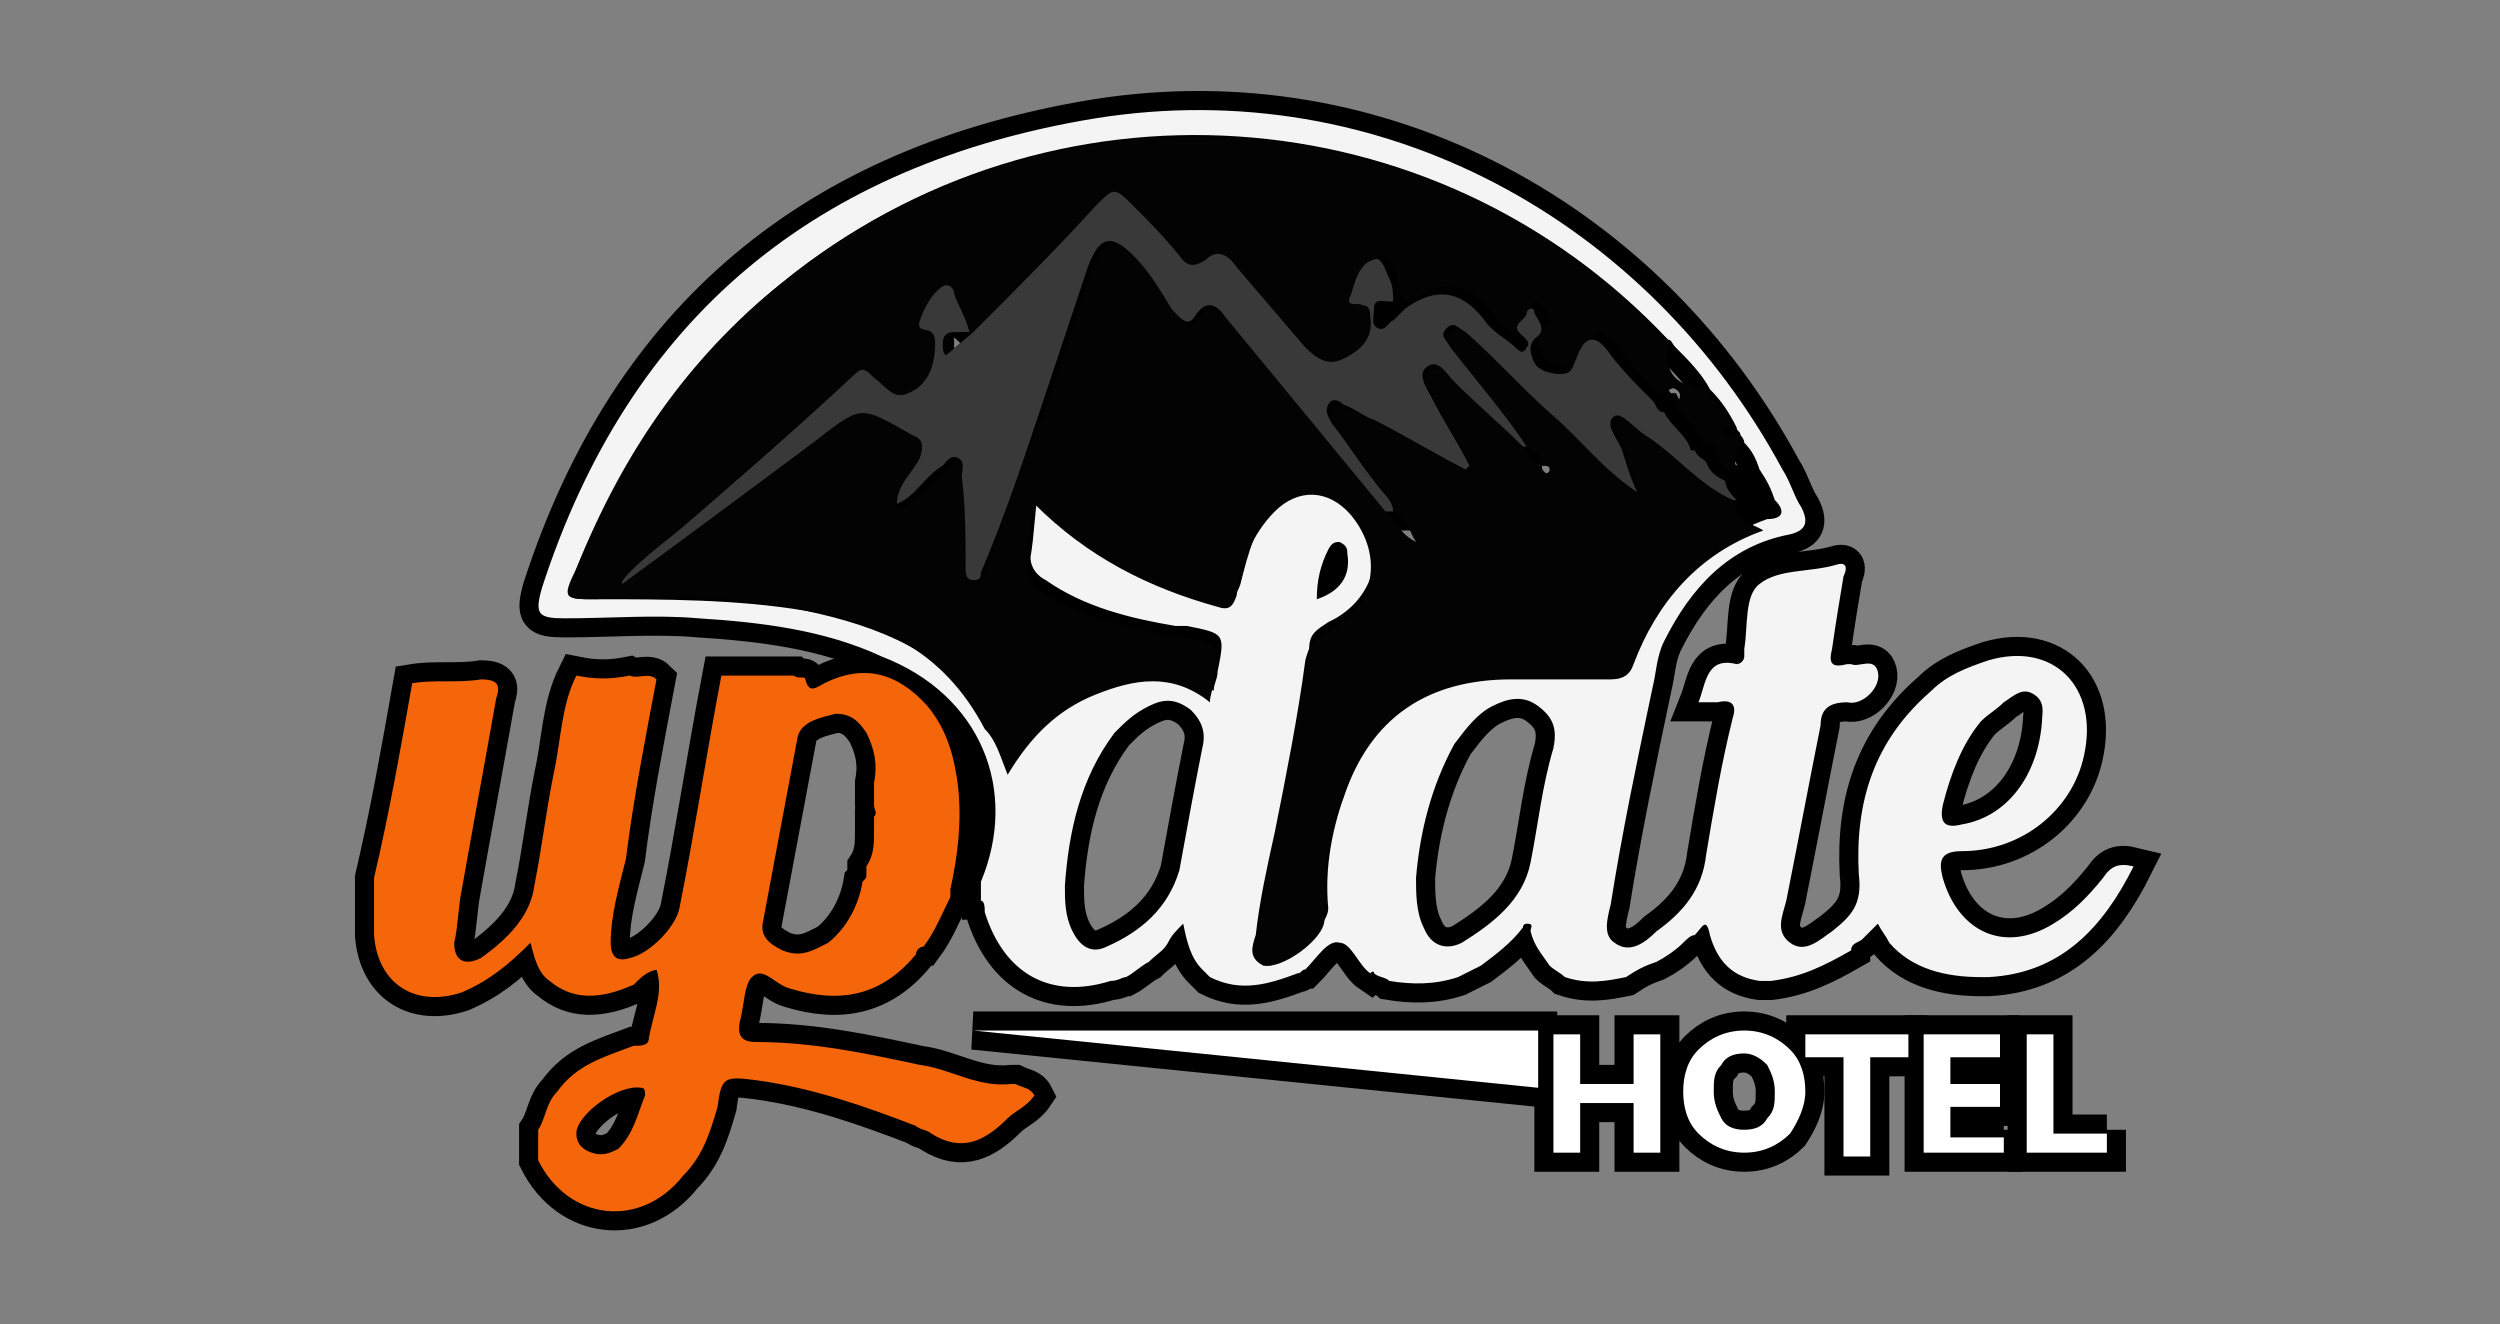
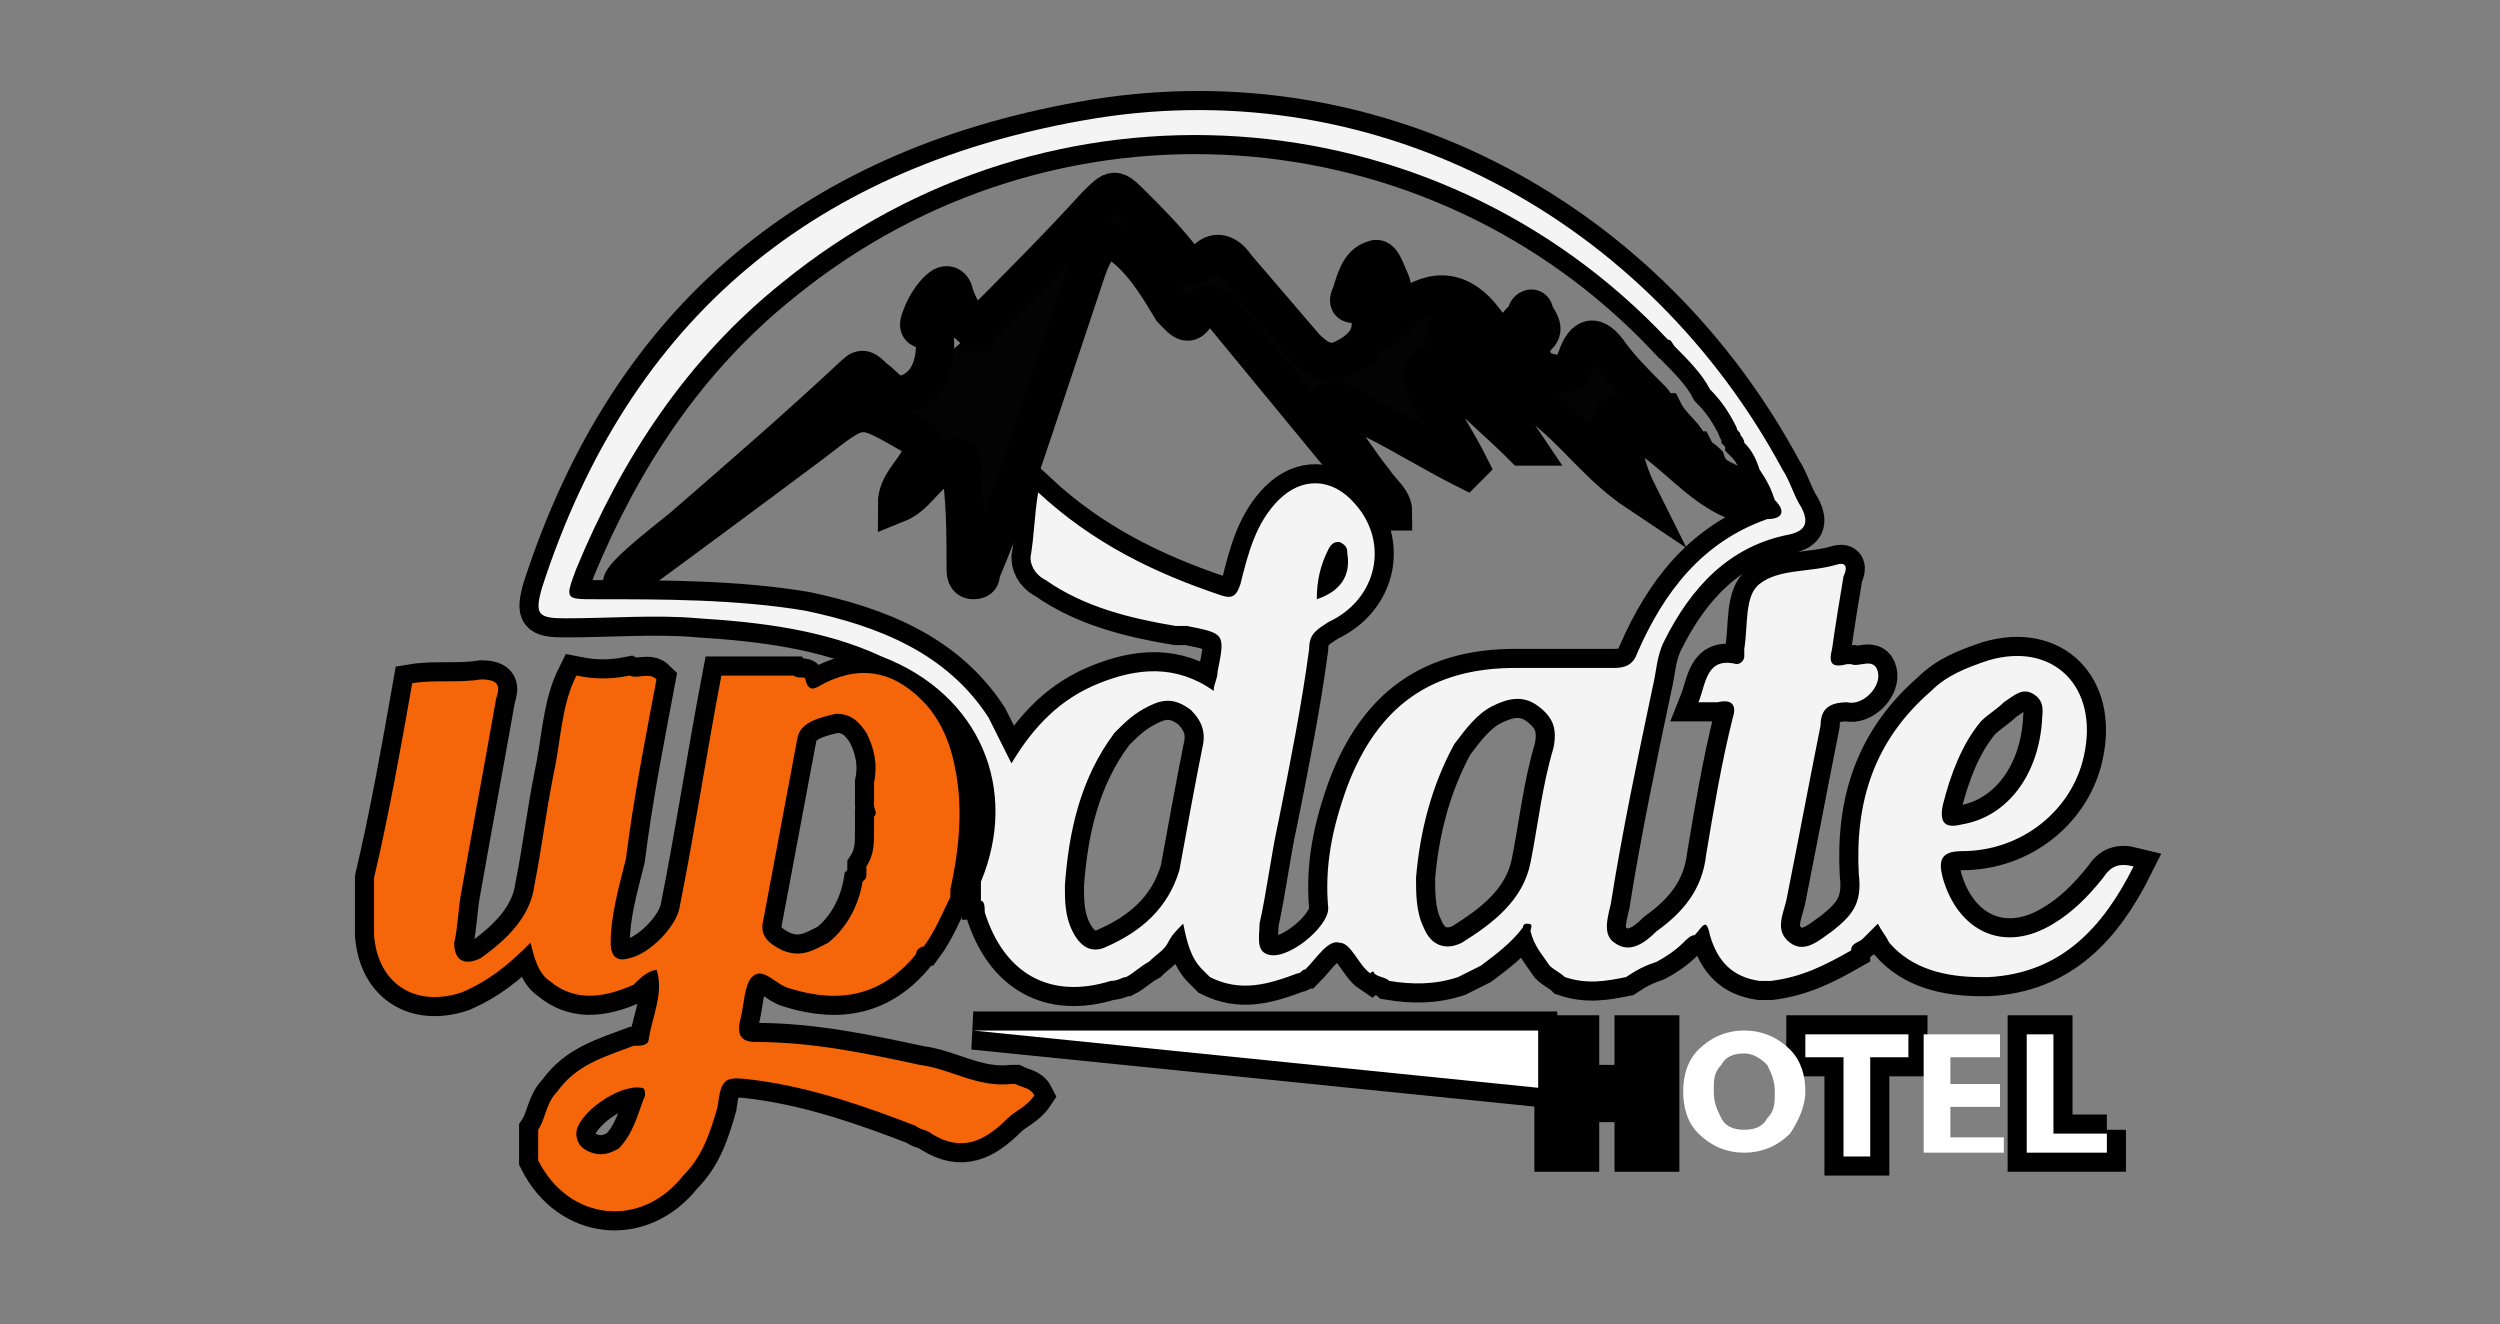
<svg xmlns="http://www.w3.org/2000/svg" version="1.1" id="Layer_1" x="0px" y="0px" viewBox="0 0 65.5 34.7" style="enable-background:new 0 0 65.5 34.7;" xml:space="preserve">
  <rect x="0" y="0" width="65.5" height="34.7" fill="#808080" stroke="none" />
  <style type="text/css"> .st0{fill:#030303;stroke:#000000;stroke-miterlimit:10;} .st1{fill:#F5650A;} .st2{fill-rule:evenodd;clip-rule:evenodd;fill:#7E4F20;} .st3{clip-path:url(#SVGID_00000010293567927110756440000013520848202570219922_);} .st4{fill-rule:evenodd;clip-rule:evenodd;fill:#FFFFFF;} .st5{clip-path:url(#SVGID_00000176762222535838738580000010016000271965307534_);} .st6{fill-rule:evenodd;clip-rule:evenodd;} .st7{fill:none;stroke:#000000;stroke-width:0.131;stroke-miterlimit:2.613;} .st8{fill:#BB942E;} .st9{fill:none;stroke:#BB942E;stroke-width:5.643784e-02;stroke-miterlimit:22.926;} .st10{fill:#231F20;} .st11{fill:none;stroke:#BB942E;stroke-width:6.854123e-02;stroke-miterlimit:22.926;} .st12{fill:#58595B;} .st13{fill-rule:evenodd;clip-rule:evenodd;fill:#231F20;} .st14{clip-path:url(#SVGID_00000031207931958323316490000003657770888708631726_);} .st15{fill:none;stroke:#000000;stroke-width:0.136;stroke-miterlimit:2.613;} .st16{fill:none;stroke:#BB942E;stroke-width:5.894217e-02;stroke-miterlimit:22.926;} .st17{fill-rule:evenodd;clip-rule:evenodd;fill:none;} .st18{fill:#FFFFFF;} .st19{clip-path:url(#SVGID_00000119828959861043097920000002417457835246254511_);} .st20{fill:#FFFFFF;stroke:#FFFFFF;stroke-width:5.866846e-02;stroke-miterlimit:22.926;} .st21{fill:#010101;} .st22{fill:#10070A;} .st23{fill:#F4F4F4;} .st24{fill:#393939;} .st25{fill:#030303;} </style>
  <g>
    <path class="st0" d="M23.1,17.2c-1.5-0.7-3.2-0.9-4.8-1c-1.1-0.1-2.3,0-3.5,0c-0.7,0-0.8-0.1-0.6-0.8c2.3-7.1,7.2-11.1,14.5-12.3 c7.5-1.2,14.5,2.7,18,9.2c0.2,0.3,0.3,0.7,0.5,1c0.2,0.4,0.1,0.6-0.3,0.7c-1.6,0.3-2.6,1.4-3.3,2.8c-0.2,0.4-0.2,0.8-0.3,1.2 c-0.4,1.9-0.8,3.8-1.1,5.7c-0.1,0.4-0.2,0.8,0.1,1c0.4,0.3,0.8,0,1.1-0.3c0.7-0.5,1.2-1.1,1.3-2c0.2-1.2,0.4-2.4,0.7-3.6 c0.1-0.3,0-0.5-0.4-0.4c-0.2,0-0.3,0-0.5,0c0.2-0.5,0.2-1.2,1-1c0.1,0,0.2-0.1,0.2-0.2c0-0.1,0-0.1,0-0.2c0.1-0.6,0-1.4,0.4-1.7 c0.5-0.4,1.3-0.3,2-0.5c0.3-0.1,0.3,0.1,0.2,0.3c-0.1,0.6-0.2,1.2-0.3,1.9c-0.1,0.4,0,0.5,0.4,0.4c0,0,0.1,0,0.1,0 c0.2,0.1,0.6-0.2,0.7,0.2c0.1,0.4-0.4,0.9-0.8,0.8c-0.5,0-0.7,0.2-0.7,0.6c-0.3,1.5-0.6,3.1-0.9,4.6c-0.1,0.4-0.3,0.8,0.1,1.1 c0.4,0.3,0.8-0.1,1.1-0.3c0.5-0.4,0.8-0.7,0.7-1.5c-0.1-1.9,0.4-3.5,1.9-4.8c0.4-0.4,0.9-0.6,1.5-0.8c1.7-0.5,2.9,0.7,2.5,2.5 c-0.3,1.4-1.6,2.5-3.2,2.5c-0.6,0-0.6,0.3-0.5,0.7c0.4,1.4,1.6,2,2.9,1.2c0.5-0.3,0.9-0.7,1.3-1.2c0.2-0.3,0.4-0.4,0.8-0.3 c-0.8,1.6-1.9,2.8-3.8,2.9c-0.1,0-0.1,0-0.2,0c-0.9,0-1.8-0.2-2.4-0.9c-0.1-0.2-0.2-0.3-0.3-0.5c-0.2,0.2-0.3,0.3-0.4,0.4 c-0.1,0.1-0.3,0.1-0.3,0.3l0,0c-0.7,0.4-1.3,0.7-2.1,0.8c-0.1,0-0.2,0-0.3,0c-0.7-0.1-1.1-0.5-1.3-1.2c-0.1-0.5-0.2-0.2-0.4,0 c-0.1,0-0.2,0.1-0.3,0.2c-0.2,0.2-0.5,0.4-0.7,0.5c-0.3,0.1-0.5,0.2-0.8,0.4c-0.5,0.1-1,0.2-1.6,0c-0.1-0.1-0.3-0.2-0.4-0.3 c-0.2-0.3-0.4-0.5-0.5-0.9c0-0.1,0.1-0.2-0.1-0.2c0,0-0.1,0-0.1,0.1c-0.3,0.4-0.7,0.7-1.1,1c-0.2,0.1-0.4,0.2-0.6,0.3 c-0.6,0.2-1.2,0.2-1.8,0.1l0,0l0,0c-0.1-0.1-0.3-0.1-0.4-0.2c0,0,0-0.1-0.1,0c-0.3-0.2-0.5-0.8-0.8-0.8c-0.3-0.1-0.6,0.4-0.9,0.7 c0,0,0,0,0,0c-0.1,0-0.1,0.1-0.2,0.1c-0.8,0.3-1.5,0.5-2.3,0.1c-0.1-0.1-0.1-0.1-0.2-0.2c-0.3-0.3-0.4-0.7-0.5-1.2 c-0.2,0.2-0.3,0.3-0.4,0.5c-0.1,0.2-0.3,0.3-0.5,0.5c-0.2,0.1-0.4,0.3-0.6,0.4c-0.1,0-0.2,0.1-0.4,0.1c-1.6,0.5-2.8-0.2-3.3-1.8 c0-0.1,0-0.3-0.1-0.3c0-0.2,0-0.4,0-0.5C26.7,20.7,25.7,18.2,23.1,17.2z M46.1,12.3c-0.1-0.3-0.2-0.5-0.4-0.7 c0-0.1-0.1-0.2-0.1-0.2c0-0.1-0.1-0.1-0.1-0.2c-0.2-0.4-0.4-0.7-0.7-1c-0.2-0.4-0.6-0.8-0.9-1.1c-0.1-0.1-0.1-0.2-0.2-0.2 c-6.1-6.5-16.2-7.2-23.2-1.5c-2.5,2-4.2,4.6-5.4,7.5c-0.3,0.8-0.3,0.8,0.5,0.8c1.8,0,3.7,0,5.5,0.3c1.9,0.4,3.7,1.1,4.8,2.8 c0.2,0.4,0.4,0.8,0.6,1.2c0.6-1,1.3-1.7,2.3-2.1c1-0.4,2-0.5,3,0.2c0-0.2,0.1-0.3,0.1-0.5c0.2-1,0.2-1-0.8-1.2c-0.1,0-0.2,0-0.3,0 c-1.2-0.2-2.4-0.5-3.4-1.2c-0.2-0.1-0.4-0.3-0.4-0.6c0.1-0.6,0.1-1.1,0.2-1.7c1.4,1.3,3,2.1,4.8,2.7c0.3,0.1,0.4,0,0.5-0.3 c0.2-0.8,0.4-1.6,1-2.2c0.6-0.6,1.4-0.6,2,0.1c0.9,1,0.6,2.5-0.7,3.1c-0.3,0.2-0.5,0.3-0.5,0.7c-0.2,1.5-0.5,3-0.8,4.5 c-0.2,0.9-0.3,1.8-0.5,2.7c0,0.3-0.1,0.7,0.2,0.8c0.5,0.2,1.6-0.7,1.6-1.2c-0.1-1.1,0.1-2.1,0.5-3.2c0.8-2.1,2.2-3.1,4.4-3.1 c0.9,0,1.7,0,2.6,0c0.3,0,0.5-0.1,0.6-0.4c0.7-1.6,1.7-2.9,3.4-3.5c0.4,0,0.5-0.2,0.2-0.5C46.4,12.8,46.3,12.6,46.1,12.3z M27.9,23.2c0,0.4,0,0.8,0.2,1.2c0.2,0.4,0.5,0.6,0.9,0.4c0.9-0.4,1.6-1,1.9-2c0.2-1.1,0.4-2.2,0.6-3.2c0.1-0.4,0-0.7-0.3-1 c-0.4-0.3-0.7-0.3-1.1-0.1c-0.4,0.2-0.6,0.4-0.9,0.7C28.3,20.4,28,21.8,27.9,23.2z M37.1,23c0,0.4,0,0.9,0.2,1.3 c0.2,0.5,0.6,0.6,1,0.4c0.8-0.5,1.6-1.1,1.8-2.1c0.2-1,0.3-2,0.6-3c0.1-0.5,0-0.8-0.4-1.1c-0.4-0.3-0.8-0.2-1.2,0 c-0.4,0.2-0.7,0.6-1,1C37.5,20.6,37.2,21.8,37.1,23z M53.5,18.9c0-0.2,0.1-0.5-0.2-0.7c-0.3-0.2-0.5,0-0.8,0.2 c-0.2,0.2-0.4,0.3-0.6,0.5c-0.5,0.6-0.8,1.4-1,2.2c-0.1,0.5,0.1,0.6,0.5,0.5C52.6,21.4,53.4,20.3,53.5,18.9z M34.5,15.7 c0.6-0.2,0.9-0.6,0.8-1.2c0-0.1,0-0.2-0.2-0.3c-0.1,0-0.2,0-0.3,0.2C34.6,14.8,34.5,15.2,34.5,15.7z" />
    <path class="st0" d="M18.9,17.7c0.6,0,1.2,0,1.9,0c0.1,0.1,0.3,0,0.3,0.1c0.1,0.4,0.3,0.2,0.5,0.1c1-0.5,1.9-0.3,2.7,0.6 c0.5,0.6,0.7,1.3,0.8,2.1c0.1,0.9,0,1.8-0.2,2.7c0,0.1,0,0.1,0,0.2c-0.2,0.4-0.4,0.9-0.7,1.3c0,0,0,0,0,0c-0.1,0-0.2,0.1-0.2,0.2 c-0.9,1.1-2,1.3-3.3,0.9c-0.4-0.1-0.7-0.6-1-0.3c-0.2,0.2-0.2,0.7-0.3,1.1c-0.1,0.4,0,0.6,0.4,0.6c1.5,0,2.9,0.3,4.3,0.6 c0.8,0.1,1.5,0.6,2.4,0.5c0,0,0,0,0.1,0c0.2,0.1,0.4,0.1,0.5,0.3c-0.2,0.3-0.5,0.4-0.7,0.6c-0.6,0.6-1.2,0.9-2,0.4 c-0.1-0.1-0.3-0.1-0.4-0.2c-1.3-0.5-2.7-1-4.2-1.2c-0.8-0.1-0.9-0.1-1,0.7c-0.2,0.7-0.4,1.3-0.9,1.8c-1.1,1.4-3,1.2-3.8-0.4 c0-0.3,0-0.6,0-0.8c0.2-0.3,0.2-0.7,0.5-1c0.5-0.7,1.2-0.9,2-1.2c0.2,0,0.4,0,0.4-0.2c0.1-0.6,0.4-1.2,0.2-1.8c0,0,0,0,0.1,0 c0,0,0,0,0,0c0,0,0,0,0,0c-0.3,0-0.5,0.2-0.7,0.4c-0.9,0.4-1.6,0.4-2.2-0.1c-0.3-0.2-0.4-0.6-0.5-1c-0.6,0.6-1.1,1-1.8,1.3 c-1.2,0.4-2.2-0.2-2.3-1.5c0-0.5,0-1,0-1.5l0,0c0.4-1.7,0.7-3.4,1-5.1c0,0,0,0,0,0c0.6-0.1,1.2,0,1.8-0.1c0.5,0,0.5,0.2,0.4,0.5 c-0.3,1.7-0.6,3.3-0.9,5c-0.1,0.5-0.1,1-0.2,1.4c0,0.5,0.3,0.6,0.7,0.4c0.7-0.5,1.3-1.1,1.4-1.9c0.2-1,0.3-1.9,0.5-2.9 c0.2-0.9,0.2-1.8,0.6-2.6l0,0c0,0,0,0,0,0c0.5,0.1,0.9,0.1,1.4,0c0.2,0.1,0.5-0.1,0.7,0.1c-0.3,1.6-0.6,3.1-0.8,4.7 C16.2,23.3,16,24,16,24.7c0,0.4,0.2,0.5,0.5,0.4c0.5-0.1,1.2-0.8,1.3-1.3C18.2,21.8,18.5,19.8,18.9,17.7z M22.6,23.1 c0.1-0.1,0.1-0.1,0.1-0.2c0-0.1,0-0.1,0-0.2c0.2-0.3,0.2-0.6,0.2-0.9c0-0.1,0-0.3,0-0.4c0.1-0.1,0-0.2,0-0.3c0-0.2,0-0.4,0-0.6 c0.1-0.5,0-0.9-0.2-1.3c-0.2-0.3-0.4-0.5-0.8-0.5c-0.4,0.1-0.9,0.2-1,0.6c-0.3,1.6-0.6,3.2-0.9,4.8c-0.1,0.4,0.1,0.6,0.5,0.8 c0.5,0.2,0.8,0,1.2-0.2C22.2,24.3,22.5,23.7,22.6,23.1L22.6,23.1z M15.1,29.7c0,0.2,0.1,0.4,0.4,0.5c0.3,0.1,0.5,0,0.7-0.1 c0.4-0.4,0.5-0.9,0.7-1.4c0-0.1,0-0.2-0.1-0.2C16.2,28.4,15.1,29.2,15.1,29.7z" />
    <path class="st0" d="M25.5,8.7c1.1-1.1,2.2-2.2,3.2-3.3c0.5-0.5,0.5-0.5,1,0c0.4,0.4,0.8,0.8,1.2,1.3C31.1,7,31.3,7,31.6,6.8 c0.3-0.3,0.6-0.1,0.8,0.2c0.6,0.7,1.2,1.4,1.8,2.1c0.3,0.3,0.6,0.5,1,0.3c0.4-0.2,0.8-0.5,0.7-1.1c0-0.1,0-0.3-0.2-0.3 c-0.1-0.1-0.5,0.1-0.3-0.3c0.1-0.3,0.2-0.8,0.6-0.9c0.2-0.1,0.3,0.3,0.4,0.5c0.1,0.2,0.1,0.4,0.1,0.6c0,0-0.1,0-0.1,0 c-0.2,0-0.4-0.1-0.4,0.2c0,0.2-0.1,0.4,0.1,0.5c0.2,0.1,0.3-0.2,0.4-0.2c0.1-0.1,0.2-0.2,0.3-0.3c0.8-0.6,1.5-0.5,2.1,0.3 c0.2,0.3,0.6,0.5,0.8,0.7c0.1,0.1,0.2,0.2,0.3,0c0.1-0.1,0-0.2-0.1-0.3c-0.4-0.3,0.1-0.4,0.1-0.6c0-0.1,0.2-0.2,0.2,0 c0.1,0.2,0.3,0.4,0.1,0.6c-0.3,0.2-0.2,0.5-0.1,0.7c0.1,0.2,0.4,0.3,0.7,0.3c0.3,0,0.3-0.2,0.4-0.4c0.2-0.6,0.5-0.7,0.9-0.1 c0.3,0.4,0.7,0.8,1.1,1.2c0.1,0.1,0.1,0.3,0.3,0.3c0.2,0.4,0.6,0.6,0.7,1c0,0,0,0,0,0c0,0,0,0,0,0c0,0,0.1,0,0.1,0 c0.1,0.2,0.2,0.2,0.3,0.3c0.1,0.3,0.3,0.4,0.5,0.5c0,0.2,0.2,0.4,0.3,0.5c0,0-0.1,0-0.1,0c-0.9-0.4-1.5-1.2-2.3-1.7 c-0.3-0.2-0.6-0.6-0.8-0.5c-0.3,0.2,0.1,0.6,0.2,0.9c0.1,0.3,0.2,0.7,0.4,1.1c-0.9-0.6-1.5-1.4-2.2-2c-0.8-0.7-1.5-1.5-2.3-2.2 c-0.2-0.1-0.3-0.3-0.5-0.1c-0.2,0.2,0,0.3,0.1,0.5c0.7,0.9,1.4,1.7,2,2.6c0,0-0.1,0-0.1,0c-0.6-0.6-1.2-1.1-1.8-1.7 c-0.2-0.2-0.4-0.6-0.7-0.4c-0.3,0.2,0,0.6,0.1,0.8c0.3,0.6,0.7,1.2,1,1.8c0,0-0.1,0.1-0.1,0.1c-0.8-0.4-1.6-0.9-2.4-1.3 c-0.3-0.1-0.5-0.3-0.8-0.4c-0.1-0.1-0.3-0.2-0.4,0c-0.1,0.2,0,0.3,0.1,0.5c0.4,0.5,0.7,1,1.1,1.5c0.2,0.3,0.5,0.5,0.5,0.8 c-0.1,0-0.1,0-0.2,0c-1.4-1.7-2.8-3.4-4.2-5.1c-0.2-0.3-0.5-0.5-0.8,0c-0.2,0.3-0.4,0-0.6-0.2c-0.3-0.5-0.6-1-1-1.4 c-0.6-0.6-0.9-0.5-1.2,0.3c-0.4,1.2-0.8,2.4-1.2,3.6c-0.5,1.5-1,3-1.6,4.4c0,0.1,0,0.2-0.2,0.2c-0.2,0-0.2-0.2-0.2-0.3 c0-0.8,0-1.6-0.1-2.4c0-0.2,0.1-0.4-0.1-0.5c-0.2-0.1-0.3,0.1-0.4,0.2c-0.5,0.3-0.7,0.8-1.2,1l0,0c0-0.5,0.4-0.8,0.6-1.2 c0.1-0.3,0.1-0.5-0.2-0.6c-1.4-0.8-1.3-0.8-2.6,0.2c-1.2,0.9-3.9,2.9-5,3.7c-0.1-0.2,1.5-1.4,1.6-1.5c1.5-1.3,3-2.6,4.5-4 c0.2-0.2,0.3-0.1,0.5,0.1c0.3,0.2,0.5,0.6,0.9,0.4c0.5-0.2,0.7-0.7,0.7-1.3c0-0.1,0-0.2-0.1-0.3c-0.1-0.1-0.4,0-0.3-0.3 c0.1-0.3,0.3-0.7,0.6-0.9c0.2-0.1,0.3,0.1,0.3,0.2c0.1,0.3,0.3,0.6,0.4,1c-0.1,0-0.3,0-0.4,0c-0.2,0-0.3,0.1-0.3,0.3 c0,0.1,0,0.3,0.1,0.3" />
    <g>
      <path class="st0" d="M43.5,27.1v3.1h-0.7v-1.3h-1.4v1.3h-0.7v-3.1h0.7v1.3h1.4v-1.3H43.5z" />
-       <path class="st0" d="M45.7,27c0.5,0,0.9,0.2,1.2,0.5c0.3,0.3,0.4,0.7,0.4,1.1c0,0.4-0.2,0.8-0.4,1.1c-0.3,0.3-0.7,0.5-1.2,0.5 c-0.5,0-0.9-0.2-1.2-0.5c-0.3-0.3-0.4-0.7-0.4-1.1c0-0.4,0.1-0.8,0.4-1.1C44.8,27.2,45.2,27,45.7,27z M45.7,29.6 c0.3,0,0.5-0.1,0.6-0.3c0.2-0.2,0.2-0.4,0.2-0.7c0-0.3-0.1-0.5-0.2-0.7c-0.2-0.2-0.4-0.3-0.6-0.3c-0.3,0-0.5,0.1-0.6,0.3 c-0.2,0.2-0.2,0.4-0.2,0.7c0,0.3,0.1,0.5,0.2,0.7C45.2,29.5,45.4,29.6,45.7,29.6z" />
      <path class="st0" d="M50,27.1v0.6h-1v2.6h-0.7v-2.6h-1v-0.6H50z" />
-       <path class="st0" d="M52.5,29.6v0.6h-2.1v-3.1h2v0.6h-1.3v0.7h1.3v0.6h-1.3v0.8H52.5z" />
      <path class="st0" d="M55.2,29.6v0.6h-2.1v-3.1h0.7v2.6H55.2z" />
    </g>
    <polygon class="st0" points="40.3,27 40.3,28.5 25.5,27 " />
  </g>
  <g>
    <path class="st23" d="M23.1,17.2c-1.5-0.7-3.2-0.9-4.8-1c-1.1-0.1-2.3,0-3.5,0c-0.7,0-0.8-0.1-0.6-0.8c2.3-7.1,7.2-11.1,14.5-12.3 c7.5-1.2,14.5,2.7,18,9.2c0.2,0.3,0.3,0.7,0.5,1c0.2,0.4,0.1,0.6-0.3,0.7c-1.6,0.3-2.6,1.4-3.3,2.8c-0.2,0.4-0.2,0.8-0.3,1.2 c-0.4,1.9-0.8,3.8-1.1,5.7c-0.1,0.4-0.2,0.8,0.1,1c0.4,0.3,0.8,0,1.1-0.3c0.7-0.5,1.2-1.1,1.3-2c0.2-1.2,0.4-2.4,0.7-3.6 c0.1-0.3,0-0.5-0.4-0.4c-0.2,0-0.3,0-0.5,0c0.2-0.5,0.2-1.2,1-1c0.1,0,0.2-0.1,0.2-0.2c0-0.1,0-0.1,0-0.2c0.1-0.6,0-1.4,0.4-1.7 c0.5-0.4,1.3-0.3,2-0.5c0.3-0.1,0.3,0.1,0.2,0.3c-0.1,0.6-0.2,1.2-0.3,1.9c-0.1,0.4,0,0.5,0.4,0.4c0,0,0.1,0,0.1,0 c0.2,0.1,0.6-0.2,0.7,0.2c0.1,0.4-0.4,0.9-0.8,0.8c-0.5,0-0.7,0.2-0.7,0.6c-0.3,1.5-0.6,3.1-0.9,4.6c-0.1,0.4-0.3,0.8,0.1,1.1 c0.4,0.3,0.8-0.1,1.1-0.3c0.5-0.4,0.8-0.7,0.7-1.5c-0.1-1.9,0.4-3.5,1.9-4.8c0.4-0.4,0.9-0.6,1.5-0.8c1.7-0.5,2.9,0.7,2.5,2.5 c-0.3,1.4-1.6,2.5-3.2,2.5c-0.6,0-0.6,0.3-0.5,0.7c0.4,1.4,1.6,2,2.9,1.2c0.5-0.3,0.9-0.7,1.3-1.2c0.2-0.3,0.4-0.4,0.8-0.3 c-0.8,1.6-1.9,2.8-3.8,2.9c-0.1,0-0.1,0-0.2,0c-0.9,0-1.8-0.2-2.4-0.9c-0.1-0.2-0.2-0.3-0.3-0.5c-0.2,0.2-0.3,0.3-0.4,0.4 c-0.1,0.1-0.3,0.1-0.3,0.3l0,0c-0.7,0.4-1.3,0.7-2.1,0.8c-0.1,0-0.2,0-0.3,0c-0.7-0.1-1.1-0.5-1.3-1.2c-0.1-0.5-0.2-0.2-0.4,0 c-0.1,0-0.2,0.1-0.3,0.2c-0.2,0.2-0.5,0.4-0.7,0.5c-0.3,0.1-0.5,0.2-0.8,0.4c-0.5,0.1-1,0.2-1.6,0c-0.1-0.1-0.3-0.2-0.4-0.3 c-0.2-0.3-0.4-0.5-0.5-0.9c0-0.1,0.1-0.2-0.1-0.2c0,0-0.1,0-0.1,0.1c-0.3,0.4-0.7,0.7-1.1,1c-0.2,0.1-0.4,0.2-0.6,0.3 c-0.6,0.2-1.2,0.2-1.8,0.1l0,0l0,0c-0.1-0.1-0.3-0.1-0.4-0.2c0,0,0-0.1-0.1,0c-0.3-0.2-0.5-0.8-0.8-0.8c-0.3-0.1-0.6,0.4-0.9,0.7 c0,0,0,0,0,0c-0.1,0-0.1,0.1-0.2,0.1c-0.8,0.3-1.5,0.5-2.3,0.1c-0.1-0.1-0.1-0.1-0.2-0.2c-0.3-0.3-0.4-0.7-0.5-1.2 c-0.2,0.2-0.3,0.3-0.4,0.5c-0.1,0.2-0.3,0.3-0.5,0.5c-0.2,0.1-0.4,0.3-0.6,0.4c-0.1,0-0.2,0.1-0.4,0.1c-1.6,0.5-2.8-0.2-3.3-1.8 c0-0.1,0-0.3-0.1-0.3c0-0.2,0-0.4,0-0.5C26.7,20.7,25.7,18.2,23.1,17.2z M46.1,12.3c-0.1-0.3-0.2-0.5-0.4-0.7 c0-0.1-0.1-0.2-0.1-0.2c0-0.1-0.1-0.1-0.1-0.2c-0.2-0.4-0.4-0.7-0.7-1c-0.2-0.4-0.6-0.8-0.9-1.1c-0.1-0.1-0.1-0.2-0.2-0.2 c-6.1-6.5-16.2-7.2-23.2-1.5c-2.5,2-4.2,4.6-5.4,7.5c-0.3,0.8-0.3,0.8,0.5,0.8c1.8,0,3.7,0,5.5,0.3c1.9,0.4,3.7,1.1,4.8,2.8 c0.2,0.4,0.4,0.8,0.6,1.2c0.6-1,1.3-1.7,2.3-2.1c1-0.4,2-0.5,3,0.2c0-0.2,0.1-0.3,0.1-0.5c0.2-1,0.2-1-0.8-1.2c-0.1,0-0.2,0-0.3,0 c-1.2-0.2-2.4-0.5-3.4-1.2c-0.2-0.1-0.4-0.3-0.4-0.6c0.1-0.6,0.1-1.1,0.2-1.7c1.4,1.3,3,2.1,4.8,2.7c0.3,0.1,0.4,0,0.5-0.3 c0.2-0.8,0.4-1.6,1-2.2c0.6-0.6,1.4-0.6,2,0.1c0.9,1,0.6,2.5-0.7,3.1c-0.3,0.2-0.5,0.3-0.5,0.7c-0.2,1.5-0.5,3-0.8,4.5 c-0.2,0.9-0.3,1.8-0.5,2.7c0,0.3-0.1,0.7,0.2,0.8c0.5,0.2,1.6-0.7,1.6-1.2c-0.1-1.1,0.1-2.1,0.5-3.2c0.8-2.1,2.2-3.1,4.4-3.1 c0.9,0,1.7,0,2.6,0c0.3,0,0.5-0.1,0.6-0.4c0.7-1.6,1.7-2.9,3.4-3.5c0.4,0,0.5-0.2,0.2-0.5C46.4,12.8,46.3,12.6,46.1,12.3z M27.9,23.2c0,0.4,0,0.8,0.2,1.2c0.2,0.4,0.5,0.6,0.9,0.4c0.9-0.4,1.6-1,1.9-2c0.2-1.1,0.4-2.2,0.6-3.2c0.1-0.4,0-0.7-0.3-1 c-0.4-0.3-0.7-0.3-1.1-0.1c-0.4,0.2-0.6,0.4-0.9,0.7C28.3,20.4,28,21.8,27.9,23.2z M37.1,23c0,0.4,0,0.9,0.2,1.3 c0.2,0.5,0.6,0.6,1,0.4c0.8-0.5,1.6-1.1,1.8-2.1c0.2-1,0.3-2,0.6-3c0.1-0.5,0-0.8-0.4-1.1c-0.4-0.3-0.8-0.2-1.2,0 c-0.4,0.2-0.7,0.6-1,1C37.5,20.6,37.2,21.8,37.1,23z M53.5,18.9c0-0.2,0.1-0.5-0.2-0.7c-0.3-0.2-0.5,0-0.8,0.2 c-0.2,0.2-0.4,0.3-0.6,0.5c-0.5,0.6-0.8,1.4-1,2.2c-0.1,0.5,0.1,0.6,0.5,0.5C52.6,21.4,53.4,20.3,53.5,18.9z M34.5,15.7 c0.6-0.2,0.9-0.6,0.8-1.2c0-0.1,0-0.2-0.2-0.3c-0.1,0-0.2,0-0.3,0.2C34.6,14.8,34.5,15.2,34.5,15.7z" />
    <path class="st1" d="M18.9,17.7c0.6,0,1.2,0,1.9,0c0.1,0.1,0.3,0,0.3,0.1c0.1,0.4,0.3,0.2,0.5,0.1c1-0.5,1.9-0.3,2.7,0.6 c0.5,0.6,0.7,1.3,0.8,2.1c0.1,0.9,0,1.8-0.2,2.7c0,0.1,0,0.1,0,0.2c-0.2,0.4-0.4,0.9-0.7,1.3c0,0,0,0,0,0c-0.1,0-0.2,0.1-0.2,0.2 c-0.9,1.1-2,1.3-3.3,0.9c-0.4-0.1-0.7-0.6-1-0.3c-0.2,0.2-0.2,0.7-0.3,1.1c-0.1,0.4,0,0.6,0.4,0.6c1.5,0,2.9,0.3,4.3,0.6 c0.8,0.1,1.5,0.6,2.4,0.5c0,0,0,0,0.1,0c0.2,0.1,0.4,0.1,0.5,0.3c-0.2,0.3-0.5,0.4-0.7,0.6c-0.6,0.6-1.2,0.9-2,0.4 c-0.1-0.1-0.3-0.1-0.4-0.2c-1.3-0.5-2.7-1-4.2-1.2c-0.8-0.1-0.9-0.1-1,0.7c-0.2,0.7-0.4,1.3-0.9,1.8c-1.1,1.4-3,1.2-3.8-0.4 c0-0.3,0-0.6,0-0.8c0.2-0.3,0.2-0.7,0.5-1c0.5-0.7,1.2-0.9,2-1.2c0.2,0,0.4,0,0.4-0.2c0.1-0.6,0.4-1.2,0.2-1.8c0,0,0,0,0.1,0 c0,0,0,0,0,0c0,0,0,0,0,0c-0.3,0-0.5,0.2-0.7,0.4c-0.9,0.4-1.6,0.4-2.2-0.1c-0.3-0.2-0.4-0.6-0.5-1c-0.6,0.6-1.1,1-1.8,1.3 c-1.2,0.4-2.2-0.2-2.3-1.5c0-0.5,0-1,0-1.5l0,0c0.4-1.7,0.7-3.4,1-5.1c0,0,0,0,0,0c0.6-0.1,1.2,0,1.8-0.1c0.5,0,0.5,0.2,0.4,0.5 c-0.3,1.7-0.6,3.3-0.9,5c-0.1,0.5-0.1,1-0.2,1.4c0,0.5,0.3,0.6,0.7,0.4c0.7-0.5,1.3-1.1,1.4-1.9c0.2-1,0.3-1.9,0.5-2.9 c0.2-0.9,0.2-1.8,0.6-2.6l0,0c0,0,0,0,0,0c0.5,0.1,0.9,0.1,1.4,0c0.2,0.1,0.5-0.1,0.7,0.1c-0.3,1.6-0.6,3.1-0.8,4.7 C16.2,23.3,16,24,16,24.7c0,0.4,0.2,0.5,0.5,0.4c0.5-0.1,1.2-0.8,1.3-1.3C18.2,21.8,18.5,19.8,18.9,17.7z M22.6,23.1 c0.1-0.1,0.1-0.1,0.1-0.2c0-0.1,0-0.1,0-0.2c0.2-0.3,0.2-0.6,0.2-0.9c0-0.1,0-0.3,0-0.4c0.1-0.1,0-0.2,0-0.3c0-0.2,0-0.4,0-0.6 c0.1-0.5,0-0.9-0.2-1.3c-0.2-0.3-0.4-0.5-0.8-0.5c-0.4,0.1-0.9,0.2-1,0.6c-0.3,1.6-0.6,3.2-0.9,4.8c-0.1,0.4,0.1,0.6,0.5,0.8 c0.5,0.2,0.8,0,1.2-0.2C22.2,24.3,22.5,23.7,22.6,23.1L22.6,23.1z M15.1,29.7c0,0.2,0.1,0.4,0.4,0.5c0.3,0.1,0.5,0,0.7-0.1 c0.4-0.4,0.5-0.9,0.7-1.4c0-0.1,0-0.2-0.1-0.2C16.2,28.4,15.1,29.2,15.1,29.7z" />
-     <path class="st25" d="M44.7,10.2c0.3,0.3,0.5,0.6,0.7,1c-0.1,0-0.2,0-0.3,0c0,0,0,0,0,0c0,0,0,0,0,0c0.1,0.3,0.2,0.2,0.4,0.2 c0,0.1,0.1,0.2,0.1,0.2c-0.1,0.3-0.2,0.5-0.1,0.8c0,0,0,0,0,0c-0.2-0.1-0.5-0.2-0.5-0.5c0-0.2-0.1-0.3-0.3-0.3c0,0-0.1,0-0.1,0l0,0 c-0.1-0.4-0.5-0.6-0.7-1c0.1-0.1,0.2-0.3,0-0.4c-0.1-0.1-0.2,0.1-0.4,0.1c-0.4-0.3-0.8-0.7-1.1-1.2c-0.4-0.5-0.7-0.5-0.9,0.1 c-0.1,0.2-0.1,0.4-0.4,0.4c-0.3,0-0.6-0.1-0.7-0.3c-0.1-0.2-0.2-0.5,0.1-0.7c0.3-0.2,0-0.4-0.1-0.6c-0.1-0.1-0.3-0.1-0.2,0 c0,0.2-0.5,0.4-0.1,0.6c0.1,0.1,0.2,0.1,0.1,0.3c-0.1,0.1-0.2,0-0.3,0c-0.3-0.2-0.6-0.4-0.8-0.7c-0.6-0.8-1.3-0.9-2.1-0.3 c-0.1,0-0.2-0.1-0.3-0.1c0-0.2-0.1-0.4-0.1-0.6c-0.1-0.2-0.2-0.6-0.4-0.5c-0.3,0.1-0.4,0.6-0.6,0.9C35.3,8,35.6,7.9,35.8,8 c0.2,0.1,0.1,0.2,0.2,0.3c0.1,0.6-0.3,0.9-0.7,1.1c-0.4,0.2-0.8,0-1-0.3C33.6,8.4,33,7.7,32.4,7c-0.2-0.3-0.5-0.4-0.8-0.2 C31.3,7,31.1,7,30.9,6.7c-0.3-0.5-0.8-0.9-1.2-1.3c-0.5-0.5-0.5-0.5-1,0c-1.1,1.1-2.2,2.2-3.2,3.3c0,0-0.1,0-0.1,0 c-0.1-0.3-0.3-0.6-0.4-1c-0.1-0.1-0.1-0.3-0.3-0.2c-0.3,0.2-0.4,0.6-0.6,0.9c-0.1,0.2,0.2,0.2,0.3,0.3c0.1,0.1,0.1,0.2,0.1,0.3 c0.1,0.6-0.2,1.1-0.7,1.3c-0.5,0.2-0.6-0.2-0.9-0.4c-0.2-0.1-0.3-0.3-0.5-0.1c-1.5,1.3-3,2.6-4.5,4c-0.1,0.1-0.2,0.2-0.1,0.4 c1.2-0.9,2.4-1.7,3.5-2.6c1.3-1,1.3-1,2.6-0.2c0.3,0.2,0.3,0.3,0.2,0.6c-0.2,0.4-0.5,0.7-0.6,1.2c0,0,0,0,0,0.1c0,0,0,0,0.1,0 c0.5-0.2,0.8-0.7,1.2-1c0.1-0.1,0.2-0.3,0.4-0.2c0.2,0.1,0.1,0.3,0.1,0.5c0.1,0.8,0.1,1.6,0.1,2.4c0,0.1,0,0.3,0.2,0.3 c0.1,0,0.1-0.1,0.2-0.2c0.5-1.5,1-3,1.6-4.4c0.4-1.2,0.8-2.4,1.2-3.6c0.3-0.8,0.6-0.9,1.2-0.3c0.4,0.4,0.7,0.9,1,1.4 c0.1,0.2,0.3,0.5,0.6,0.2c0.3-0.5,0.6-0.2,0.8,0c1.4,1.7,2.8,3.4,4.2,5.1c0.2,0.2,0.3,0.5,0.7,0.7c-0.2-0.3-0.2-0.6-0.5-0.7 c-0.1-0.4-0.3-0.6-0.5-0.8c-0.3-0.5-0.7-1-1.1-1.5c-0.1-0.1-0.2-0.3-0.1-0.5c0.2-0.2,0.3,0,0.4,0c0.3,0.1,0.5,0.3,0.8,0.4 c0.8,0.4,1.6,0.9,2.4,1.3c0,0,0.1-0.1,0.1-0.1c-0.3-0.6-0.7-1.2-1-1.8c-0.1-0.3-0.5-0.6-0.1-0.8c0.3-0.2,0.5,0.2,0.7,0.4 c0.6,0.5,1.2,1.1,1.8,1.7c0,0.2,0.2,0.4,0.4,0.4c0,0.1,0,0.1,0.1,0.2c0,0,0.1,0,0.1-0.1c0-0.1-0.1-0.1-0.2-0.1 c0-0.2-0.1-0.4-0.3-0.4c-0.7-0.9-1.4-1.7-2-2.6c-0.1-0.1-0.3-0.3-0.1-0.5c0.2-0.2,0.3,0,0.5,0.1c0.8,0.6,1.5,1.5,2.3,2.2 c0.7,0.6,1.3,1.4,2.2,2c-0.1-0.4-0.3-0.8-0.4-1.1c-0.1-0.3-0.4-0.7-0.2-0.9c0.2-0.2,0.5,0.3,0.8,0.5c0.8,0.5,1.4,1.3,2.3,1.7 c0,0.5,0.4,0.5,0.7,0.7c-1.7,0.6-2.8,1.9-3.4,3.5c-0.1,0.3-0.3,0.4-0.6,0.4c-0.9,0-1.7,0-2.6,0c-2.2,0-3.7,1-4.4,3.1 c-0.4,1-0.6,2.1-0.5,3.2c0,0.5-1.1,1.3-1.6,1.2c-0.4-0.2-0.3-0.5-0.2-0.8c0.1-0.9,0.3-1.8,0.5-2.7c0.3-1.5,0.6-3,0.8-4.5 c0.1-0.4,0.2-0.5,0.5-0.7c1.3-0.6,1.6-2,0.7-3.1c-0.6-0.7-1.4-0.7-2-0.1c-0.6,0.6-0.9,1.4-1,2.2c-0.1,0.3-0.2,0.4-0.5,0.3 c-1.8-0.5-3.4-1.3-4.8-2.7c-0.1,0.6-0.2,1.2-0.2,1.7c0,0.3,0.2,0.5,0.4,0.6c1,0.7,2.2,0.9,3.4,1.2c0.1,0,0.2,0,0.3,0 c1,0.2,1,0.2,0.8,1.2c0,0.1-0.1,0.3-0.1,0.5c-1-0.8-2-0.6-3-0.2c-1,0.4-1.7,1.1-2.3,2.1c-0.2-0.5-0.3-0.9-0.6-1.2 C24.7,17,23,16.3,21.1,16c-1.8-0.4-3.6-0.4-5.5-0.3c-0.8,0-0.9,0-0.5-0.8c1.2-3,2.9-5.5,5.4-7.5c6.9-5.6,17-5,23.2,1.5 C43.6,8.9,43.7,9,43.7,9C43.6,9.8,43.9,10.1,44.7,10.2z" />
-     <path class="st24" d="M25.5,8.7c1.1-1.1,2.2-2.2,3.2-3.3c0.5-0.5,0.5-0.5,1,0c0.4,0.4,0.8,0.8,1.2,1.3C31.1,7,31.3,7,31.6,6.8 c0.3-0.3,0.6-0.1,0.8,0.2c0.6,0.7,1.2,1.4,1.8,2.1c0.3,0.3,0.6,0.5,1,0.3c0.4-0.2,0.8-0.5,0.7-1.1c0-0.1,0-0.3-0.2-0.3 c-0.1-0.1-0.5,0.1-0.3-0.3c0.1-0.3,0.2-0.8,0.6-0.9c0.2-0.1,0.3,0.3,0.4,0.5c0.1,0.2,0.1,0.4,0.1,0.6c0,0-0.1,0-0.1,0 c-0.2,0-0.4-0.1-0.4,0.2c0,0.2-0.1,0.4,0.1,0.5c0.2,0.1,0.3-0.2,0.4-0.2c0.1-0.1,0.2-0.2,0.3-0.3c0.8-0.6,1.5-0.5,2.1,0.3 c0.2,0.3,0.6,0.5,0.8,0.7c0.1,0.1,0.2,0.2,0.3,0c0.1-0.1,0-0.2-0.1-0.3c-0.4-0.3,0.1-0.4,0.1-0.6c0-0.1,0.2-0.2,0.2,0 c0.1,0.2,0.3,0.4,0.1,0.6c-0.3,0.2-0.2,0.5-0.1,0.7c0.1,0.2,0.4,0.3,0.7,0.3c0.3,0,0.3-0.2,0.4-0.4c0.2-0.6,0.5-0.7,0.9-0.1 c0.3,0.4,0.7,0.8,1.1,1.2c0.1,0.1,0.1,0.3,0.3,0.3c0.2,0.4,0.6,0.6,0.7,1c0,0,0,0,0,0c0,0,0,0,0,0c0,0,0.1,0,0.1,0 c0.1,0.2,0.2,0.2,0.3,0.3c0.1,0.3,0.3,0.4,0.5,0.5c0,0.2,0.2,0.4,0.3,0.5c0,0-0.1,0-0.1,0c-0.9-0.4-1.5-1.2-2.3-1.7 c-0.3-0.2-0.6-0.6-0.8-0.5c-0.3,0.2,0.1,0.6,0.2,0.9c0.1,0.3,0.2,0.7,0.4,1.1c-0.9-0.6-1.5-1.4-2.2-2c-0.8-0.7-1.5-1.5-2.3-2.2 c-0.2-0.1-0.3-0.3-0.5-0.1c-0.2,0.2,0,0.3,0.1,0.5c0.7,0.9,1.4,1.7,2,2.6c0,0-0.1,0-0.1,0c-0.6-0.6-1.2-1.1-1.8-1.7 c-0.2-0.2-0.4-0.6-0.7-0.4c-0.3,0.2,0,0.6,0.1,0.8c0.3,0.6,0.7,1.2,1,1.8c0,0-0.1,0.1-0.1,0.1c-0.8-0.4-1.6-0.9-2.4-1.3 c-0.3-0.1-0.5-0.3-0.8-0.4c-0.1-0.1-0.3-0.2-0.4,0c-0.1,0.2,0,0.3,0.1,0.5c0.4,0.5,0.7,1,1.1,1.5c0.2,0.3,0.5,0.5,0.5,0.8 c-0.1,0-0.1,0-0.2,0c-1.4-1.7-2.8-3.4-4.2-5.1c-0.2-0.3-0.5-0.5-0.8,0c-0.2,0.3-0.4,0-0.6-0.2c-0.3-0.5-0.6-1-1-1.4 c-0.6-0.6-0.9-0.5-1.2,0.3c-0.4,1.2-0.8,2.4-1.2,3.6c-0.5,1.5-1,3-1.6,4.4c0,0.1,0,0.2-0.2,0.2c-0.2,0-0.2-0.2-0.2-0.3 c0-0.8,0-1.6-0.1-2.4c0-0.2,0.1-0.4-0.1-0.5c-0.2-0.1-0.3,0.1-0.4,0.2c-0.5,0.3-0.7,0.8-1.2,1l0,0c0-0.5,0.4-0.8,0.6-1.2 c0.1-0.3,0.1-0.5-0.2-0.6c-1.4-0.8-1.3-0.8-2.6,0.2c-1.2,0.9-3.9,2.9-5,3.7c-0.1-0.2,1.5-1.4,1.6-1.5c1.5-1.3,3-2.6,4.5-4 c0.2-0.2,0.3-0.1,0.5,0.1c0.3,0.2,0.5,0.6,0.9,0.4c0.5-0.2,0.7-0.7,0.7-1.3c0-0.1,0-0.2-0.1-0.3c-0.1-0.1-0.4,0-0.3-0.3 c0.1-0.3,0.3-0.7,0.6-0.9c0.2-0.1,0.3,0.1,0.3,0.2c0.1,0.3,0.3,0.6,0.4,1c-0.1,0-0.3,0-0.4,0c-0.2,0-0.3,0.1-0.3,0.3 c0,0.1,0,0.3,0.1,0.3" />
    <g>
-       <path class="st18" d="M43.5,27.1v3.1h-0.7v-1.3h-1.4v1.3h-0.7v-3.1h0.7v1.3h1.4v-1.3H43.5z" />
      <path class="st18" d="M45.7,27c0.5,0,0.9,0.2,1.2,0.5c0.3,0.3,0.4,0.7,0.4,1.1c0,0.4-0.2,0.8-0.4,1.1c-0.3,0.3-0.7,0.5-1.2,0.5 c-0.5,0-0.9-0.2-1.2-0.5c-0.3-0.3-0.4-0.7-0.4-1.1c0-0.4,0.1-0.8,0.4-1.1C44.8,27.2,45.2,27,45.7,27z M45.7,29.6 c0.3,0,0.5-0.1,0.6-0.3c0.2-0.2,0.2-0.4,0.2-0.7c0-0.3-0.1-0.5-0.2-0.7c-0.2-0.2-0.4-0.3-0.6-0.3c-0.3,0-0.5,0.1-0.6,0.3 c-0.2,0.2-0.2,0.4-0.2,0.7c0,0.3,0.1,0.5,0.2,0.7C45.2,29.5,45.4,29.6,45.7,29.6z" />
      <path class="st18" d="M50,27.1v0.6h-1v2.6h-0.7v-2.6h-1v-0.6H50z" />
      <path class="st18" d="M52.5,29.6v0.6h-2.1v-3.1h2v0.6h-1.3v0.7h1.3v0.6h-1.3v0.8H52.5z" />
      <path class="st18" d="M55.2,29.6v0.6h-2.1v-3.1h0.7v2.6H55.2z" />
    </g>
    <polygon class="st18" points="40.3,27 40.3,28.5 25.5,27 " />
  </g>
</svg>